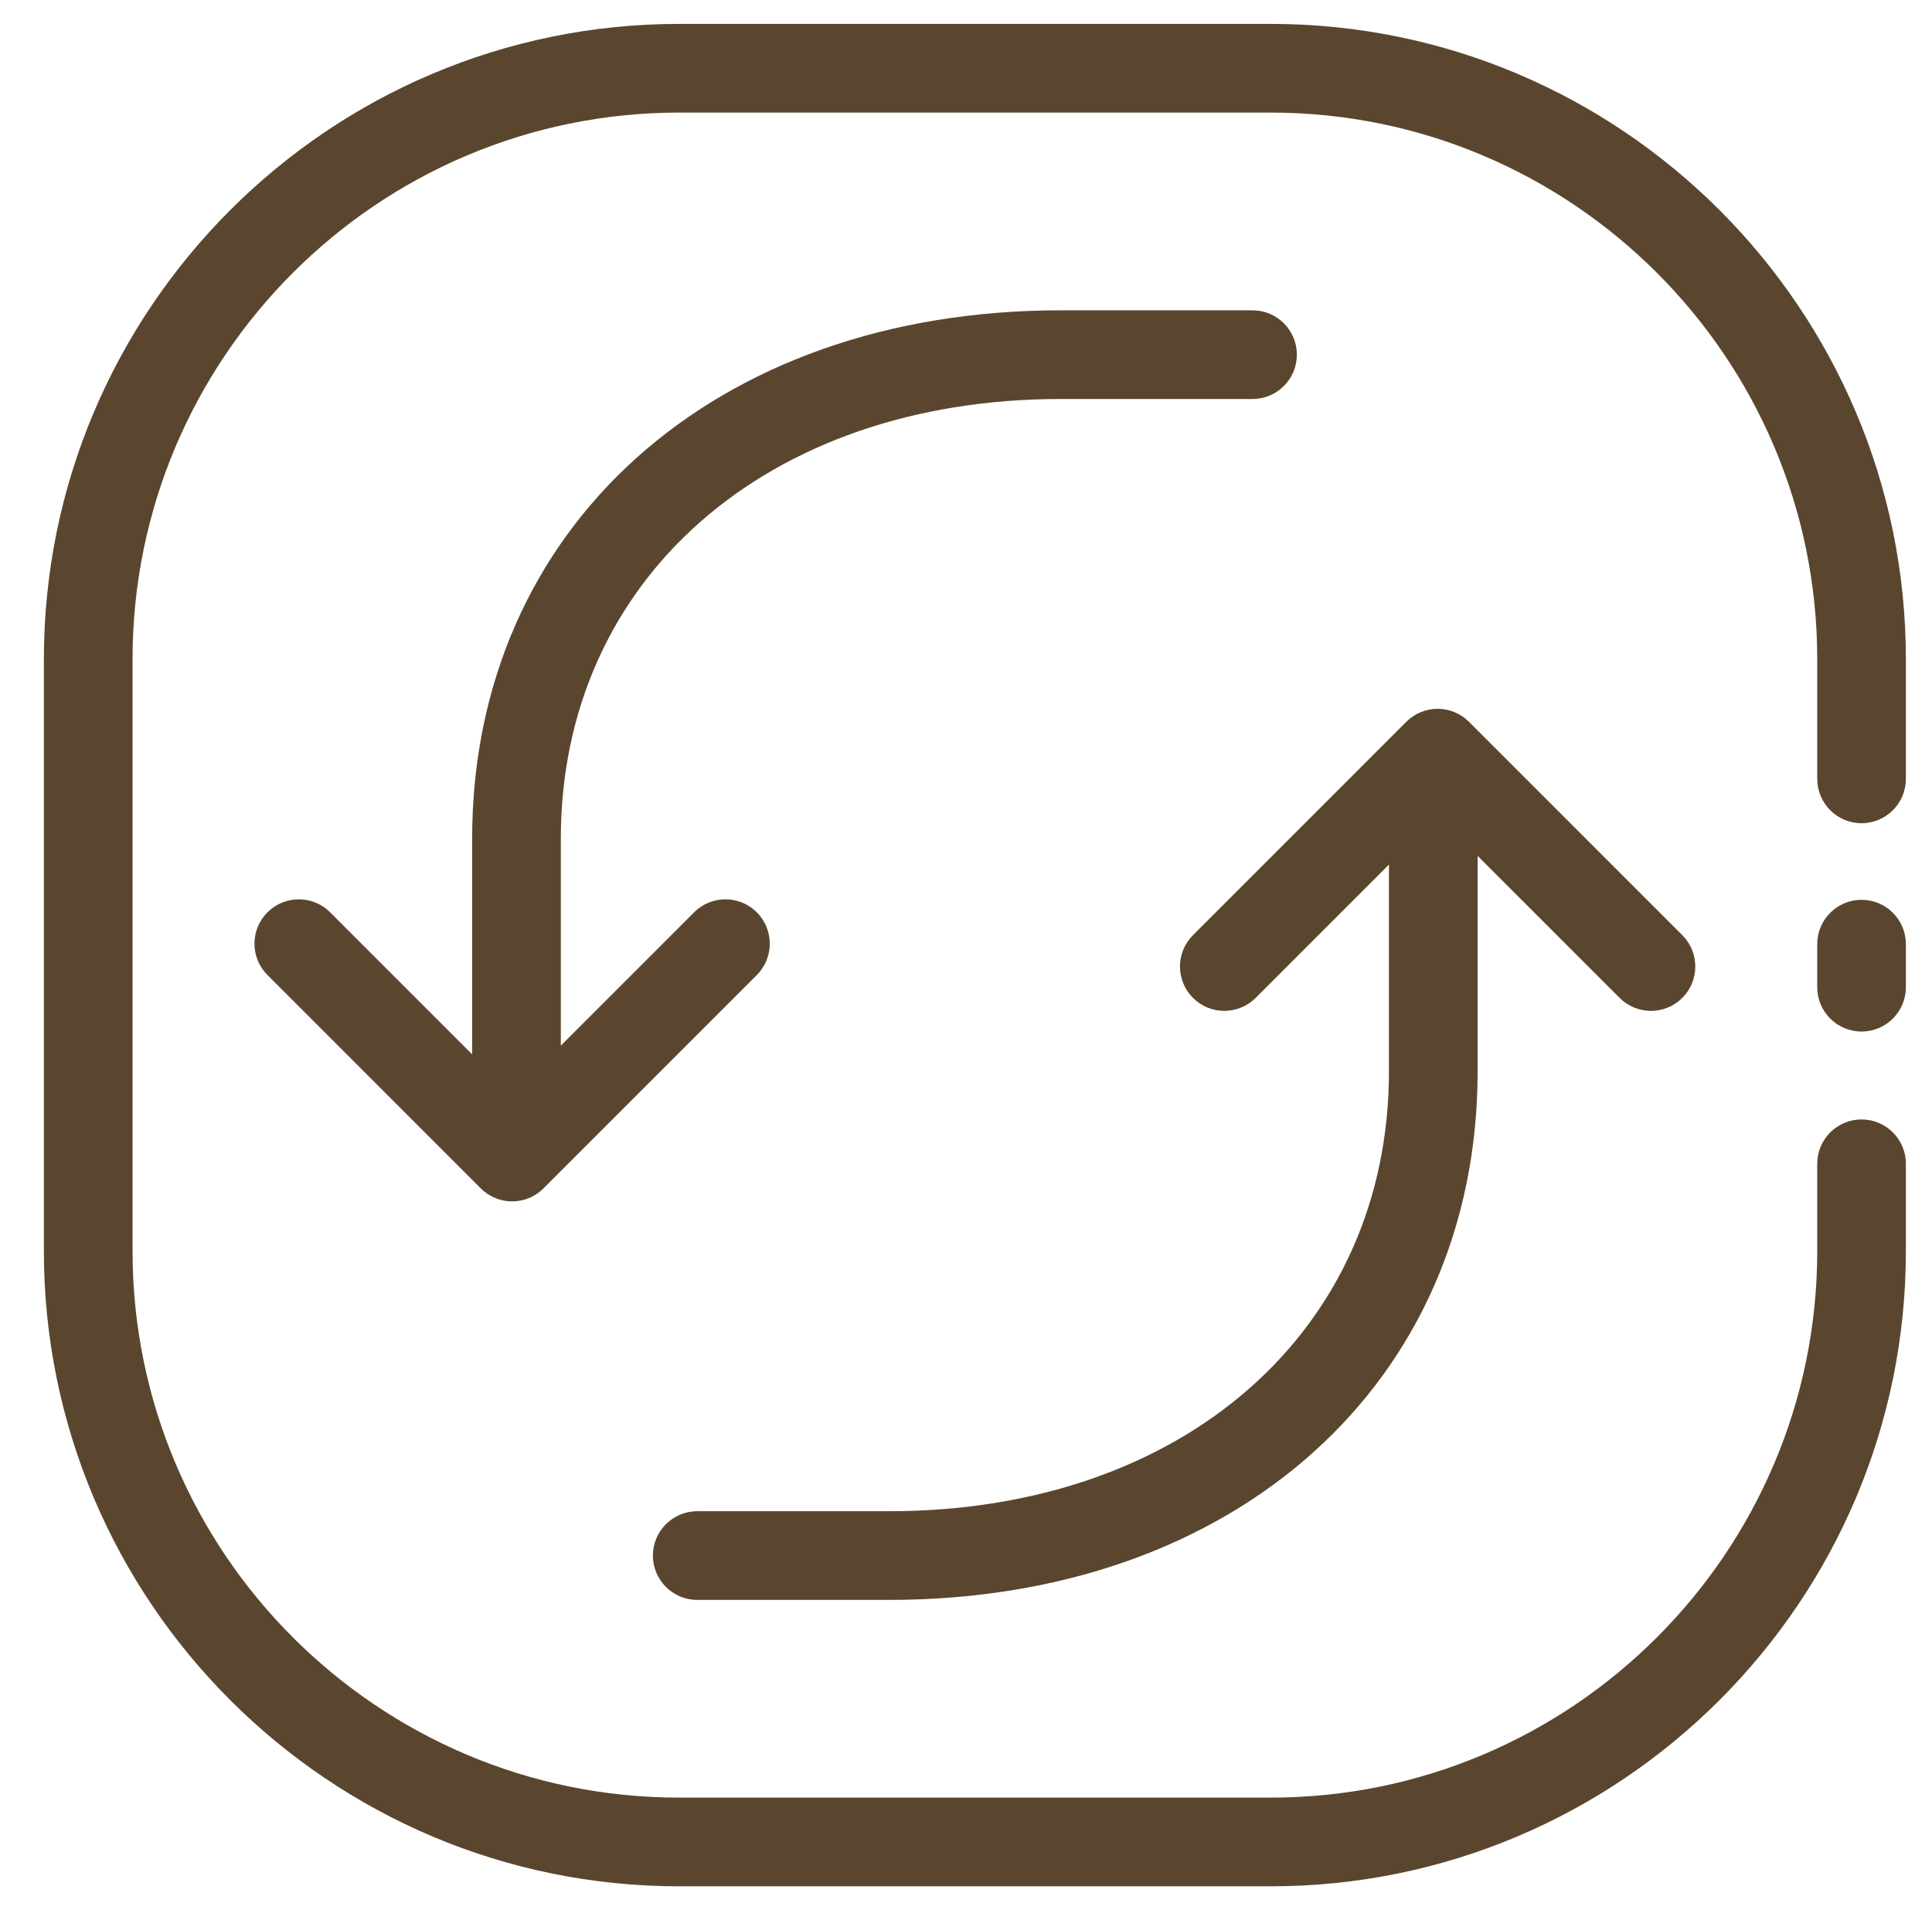
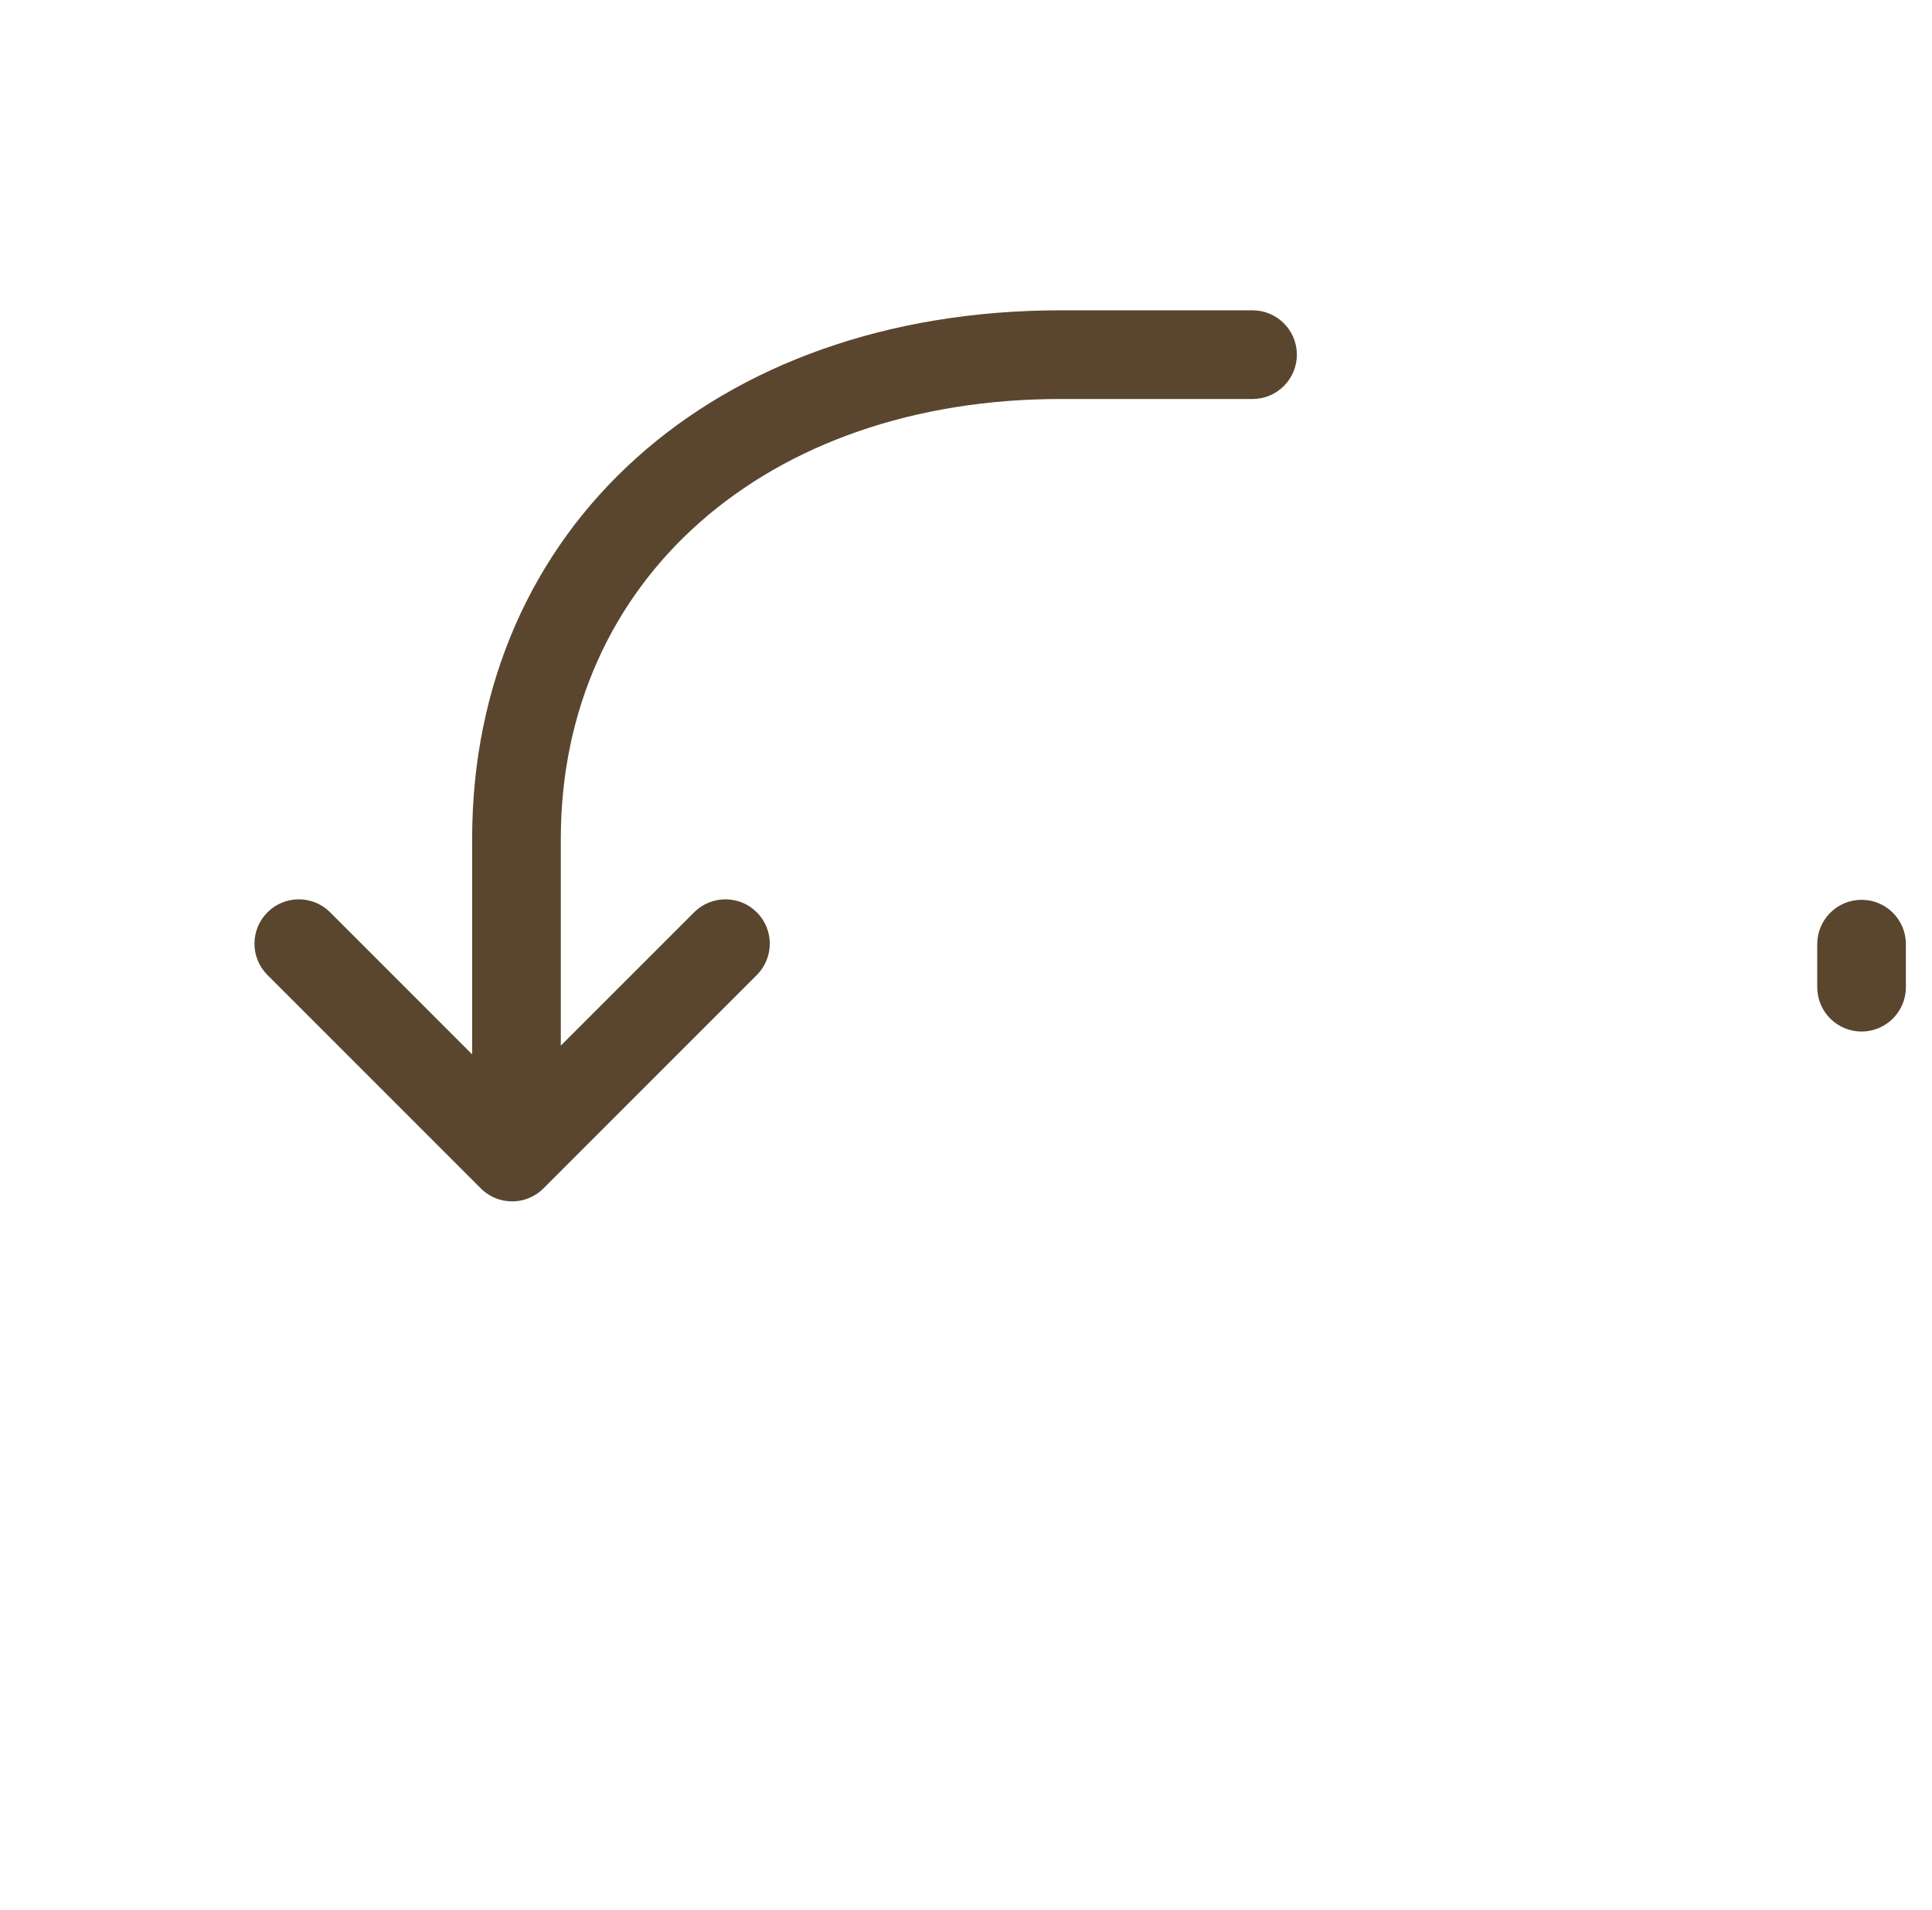
<svg xmlns="http://www.w3.org/2000/svg" width="87" height="86" viewBox="0 0 87 86" fill="none">
  <g id="fleche-a-double-sens 1">
    <g id="_x35_0_Two_Way_Arrows">
      <g id="Group">
-         <path id="Vector" d="M57.221 1.076H30.58C14.807 1.076 1.976 13.907 1.976 29.68V56.321C1.976 72.093 14.807 84.924 30.58 84.924H57.221C72.993 84.924 85.824 72.093 85.824 56.321V52.396C85.824 51.293 84.931 50.399 83.828 50.399C82.725 50.399 81.832 51.293 81.832 52.396V56.321C81.832 69.891 70.791 80.931 57.221 80.931H30.58C17.009 80.931 5.969 69.891 5.969 56.321V29.68C5.969 16.109 17.009 5.069 30.58 5.069H57.221C70.791 5.069 81.832 16.109 81.832 29.68V35.065C81.832 36.168 82.725 37.062 83.828 37.062C84.93 37.062 85.824 36.168 85.824 35.065V29.68C85.824 13.907 72.993 1.076 57.221 1.076Z" fill="#5A462E" />
        <path id="Vector_2" d="M83.828 40.511C82.725 40.511 81.832 41.404 81.832 42.507V44.444C81.832 45.547 82.725 46.441 83.828 46.441C84.93 46.441 85.824 45.547 85.824 44.444V42.507C85.824 41.404 84.931 40.511 83.828 40.511Z" fill="#5A462E" />
        <path id="Vector_3" d="M47.766 17.963H56.403C57.505 17.963 58.399 17.07 58.399 15.967C58.399 14.864 57.505 13.971 56.403 13.971H47.766C32.16 13.971 21.261 23.756 21.261 37.767V47.468L14.867 41.074C14.088 40.294 12.824 40.294 12.044 41.074C11.264 41.854 11.264 43.117 12.044 43.897L21.651 53.503C22.04 53.893 22.551 54.088 23.062 54.088C23.573 54.088 24.084 53.893 24.473 53.503L34.08 43.897C34.859 43.117 34.859 41.854 34.08 41.074C33.3 40.294 32.036 40.294 31.256 41.074L25.254 47.076V37.767C25.254 26.106 34.512 17.963 47.766 17.963Z" fill="#5A462E" />
-         <path id="Vector_4" d="M31.398 72.03H40.035C55.64 72.03 66.539 62.244 66.539 48.233V38.532L72.933 44.926C73.323 45.316 73.834 45.511 74.345 45.511C74.855 45.511 75.366 45.316 75.756 44.926C76.536 44.146 76.536 42.883 75.756 42.103L66.15 32.497C65.37 31.717 64.107 31.717 63.327 32.497L53.721 42.103C52.941 42.883 52.941 44.146 53.721 44.926C54.501 45.706 55.764 45.706 56.544 44.926L62.546 38.924V48.233C62.546 59.894 53.289 68.037 40.035 68.037H31.398C30.295 68.037 29.401 68.931 29.401 70.033C29.401 71.136 30.295 72.03 31.398 72.03Z" fill="#5A462E" />
      </g>
    </g>
  </g>
</svg>